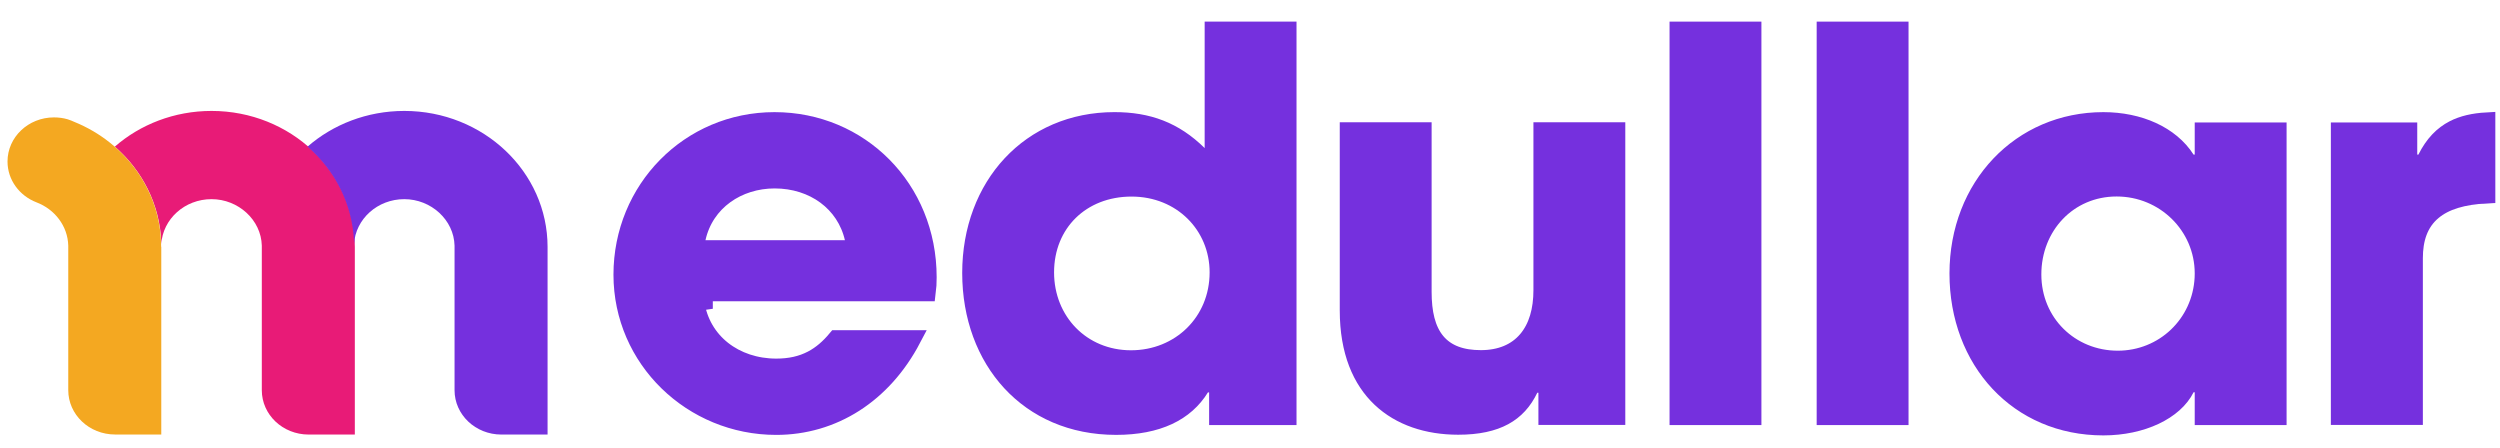
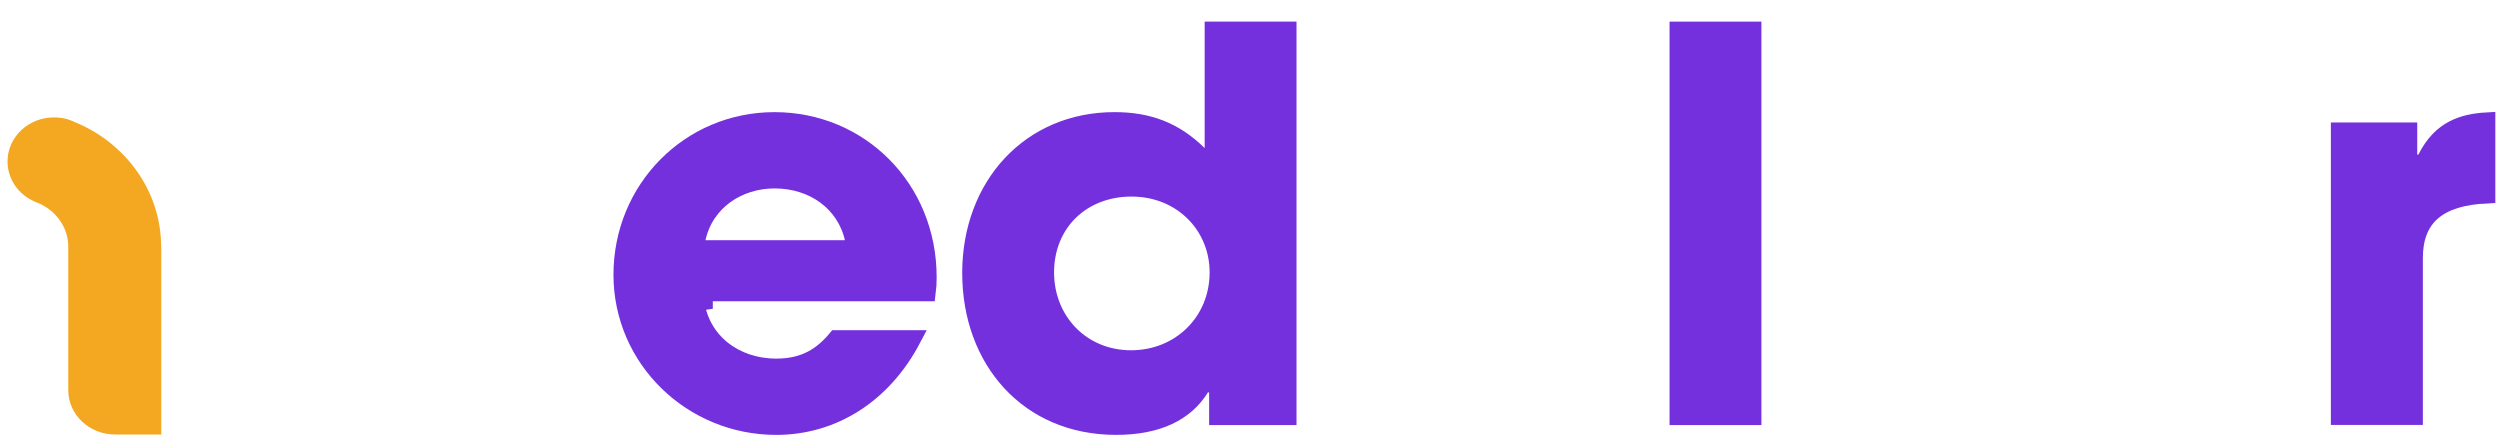
<svg xmlns="http://www.w3.org/2000/svg" fill="none" viewBox="0 0 145 26" height="26" width="145">
  <g clip-path="url(#clip0_7402_102286)">
    <path stroke="#7530DE" fill="#7530DE" d="M44.921 7.004C49.872 7.004 53.826 10.916 53.826 16.083C53.826 16.41 53.812 16.692 53.775 16.975H40.843V17.476L40.355 17.547C40.685 19.819 42.632 21.299 45.024 21.299C45.811 21.299 46.487 21.151 47.093 20.834C47.629 20.553 48.084 20.152 48.503 19.651H52.922C51.224 22.886 48.321 24.724 45.017 24.724C40.144 24.724 36.081 20.853 36.081 15.93C36.081 10.987 39.972 7.004 44.921 7.004ZM44.928 10.429C42.81 10.429 40.903 11.691 40.429 13.823L40.294 14.432H49.634L49.492 13.82C49.019 11.764 47.187 10.429 44.928 10.429Z" />
    <path stroke="#7530DE" fill="#7530DE" d="M74.698 1.754V24.153H70.629V22.259H69.782L69.635 22.496C68.763 23.914 67.158 24.723 64.733 24.723C62.169 24.723 60.073 23.756 58.615 22.179C57.153 20.598 56.308 18.376 56.308 15.833C56.309 10.769 59.743 7.003 64.638 7.003C66.576 7.003 68.111 7.558 69.518 8.943L70.37 9.781V1.754H74.698ZM65.629 10.901C62.727 10.902 60.636 12.953 60.636 15.797C60.636 18.623 62.747 20.816 65.599 20.816C68.436 20.816 70.658 18.668 70.658 15.797C70.658 13.081 68.534 10.901 65.629 10.901Z" />
-     <path stroke="#7530DE" fill="#7530DE" d="M82.534 7.592V16.926C82.534 18.123 82.748 19.112 83.32 19.803C83.911 20.515 84.795 20.808 85.89 20.808C87.017 20.808 87.931 20.433 88.553 19.699C89.165 18.978 89.439 17.978 89.439 16.831V7.592H93.767V24.145H89.728V22.279H88.846L88.711 22.564C88.366 23.285 87.889 23.81 87.242 24.161C86.587 24.517 85.722 24.714 84.574 24.714C82.789 24.714 81.206 24.189 80.073 23.118C78.946 22.053 78.206 20.394 78.206 18.005V7.592H82.534Z" />
    <path stroke="#7530DE" fill="#7530DE" d="M101.662 1.754V24.154H97.334V1.754H101.662Z" />
-     <path stroke="#7530DE" fill="#7530DE" d="M110.195 1.754V24.154H105.867V1.754H110.195Z" />
-     <path stroke="#7530DE" fill="#7530DE" d="M121.995 7.004C124.066 7.004 125.897 7.813 126.806 9.237L126.953 9.468H127.794V7.602H132.122V24.155H127.794V22.253H126.918L126.78 22.529C126.131 23.832 124.25 24.753 121.995 24.753C117.041 24.753 113.57 20.927 113.57 15.864C113.57 10.809 117.189 7.004 121.995 7.004ZM122.765 10.896C119.959 10.896 117.898 13.131 117.898 15.915C117.898 18.726 120.089 20.84 122.832 20.84C125.494 20.84 127.656 18.789 127.788 16.11L127.794 15.85C127.79 13.106 125.541 10.896 122.765 10.896Z" />
    <path stroke="#7530DE" fill="#7530DE" d="M144.229 11.297C142.851 11.365 141.821 11.671 141.117 12.259C140.308 12.934 140.026 13.895 140.026 14.975V24.148H135.69V7.602H139.7V9.468H140.576L140.714 9.191C141.14 8.34 141.671 7.808 142.306 7.48C142.838 7.206 143.471 7.061 144.229 7.019V11.297Z" />
-     <path fill="#E81B77" d="M20.58 14.321C20.58 9.969 16.858 6.434 12.269 6.434C10.108 6.434 8.133 7.221 6.66 8.504C8.251 9.889 9.272 11.85 9.354 14.037C9.354 14.08 9.354 14.124 9.354 14.161C9.442 12.703 10.715 11.551 12.269 11.551C13.823 11.551 15.148 12.754 15.185 14.248V22.631C15.185 24.053 16.399 25.204 17.901 25.204H20.58V14.314V14.321Z" />
-     <path fill="#7530DE" d="M31.759 14.321C31.759 9.969 28.037 6.434 23.448 6.434C21.288 6.434 19.311 7.221 17.839 8.504C19.43 9.889 20.451 11.85 20.533 14.037C20.533 14.08 20.533 14.124 20.533 14.161C20.621 12.703 21.894 11.551 23.448 11.551C25.003 11.551 26.327 12.754 26.364 14.248V22.631C26.364 24.053 27.578 25.204 29.08 25.204H31.759V14.314V14.321Z" />
    <path fill="#F4A821" d="M9.346 14.317C9.346 11.066 7.274 8.274 4.314 7.071C4.144 6.998 4.122 6.984 3.922 6.918C3.67 6.845 3.411 6.809 3.13 6.809C1.643 6.809 0.436 7.953 0.436 9.367C0.436 10.439 1.132 11.357 2.116 11.736C3.174 12.137 3.929 13.107 3.959 14.244V22.627C3.959 24.049 5.173 25.201 6.675 25.201H9.354V14.31L9.346 14.317Z" />
  </g>
  <defs>
    <clipPath id="clip0_7402_102286">
      <rect transform="translate(0 0.5)" fill="white" height="25" width="145" />
    </clipPath>
  </defs>
</svg>